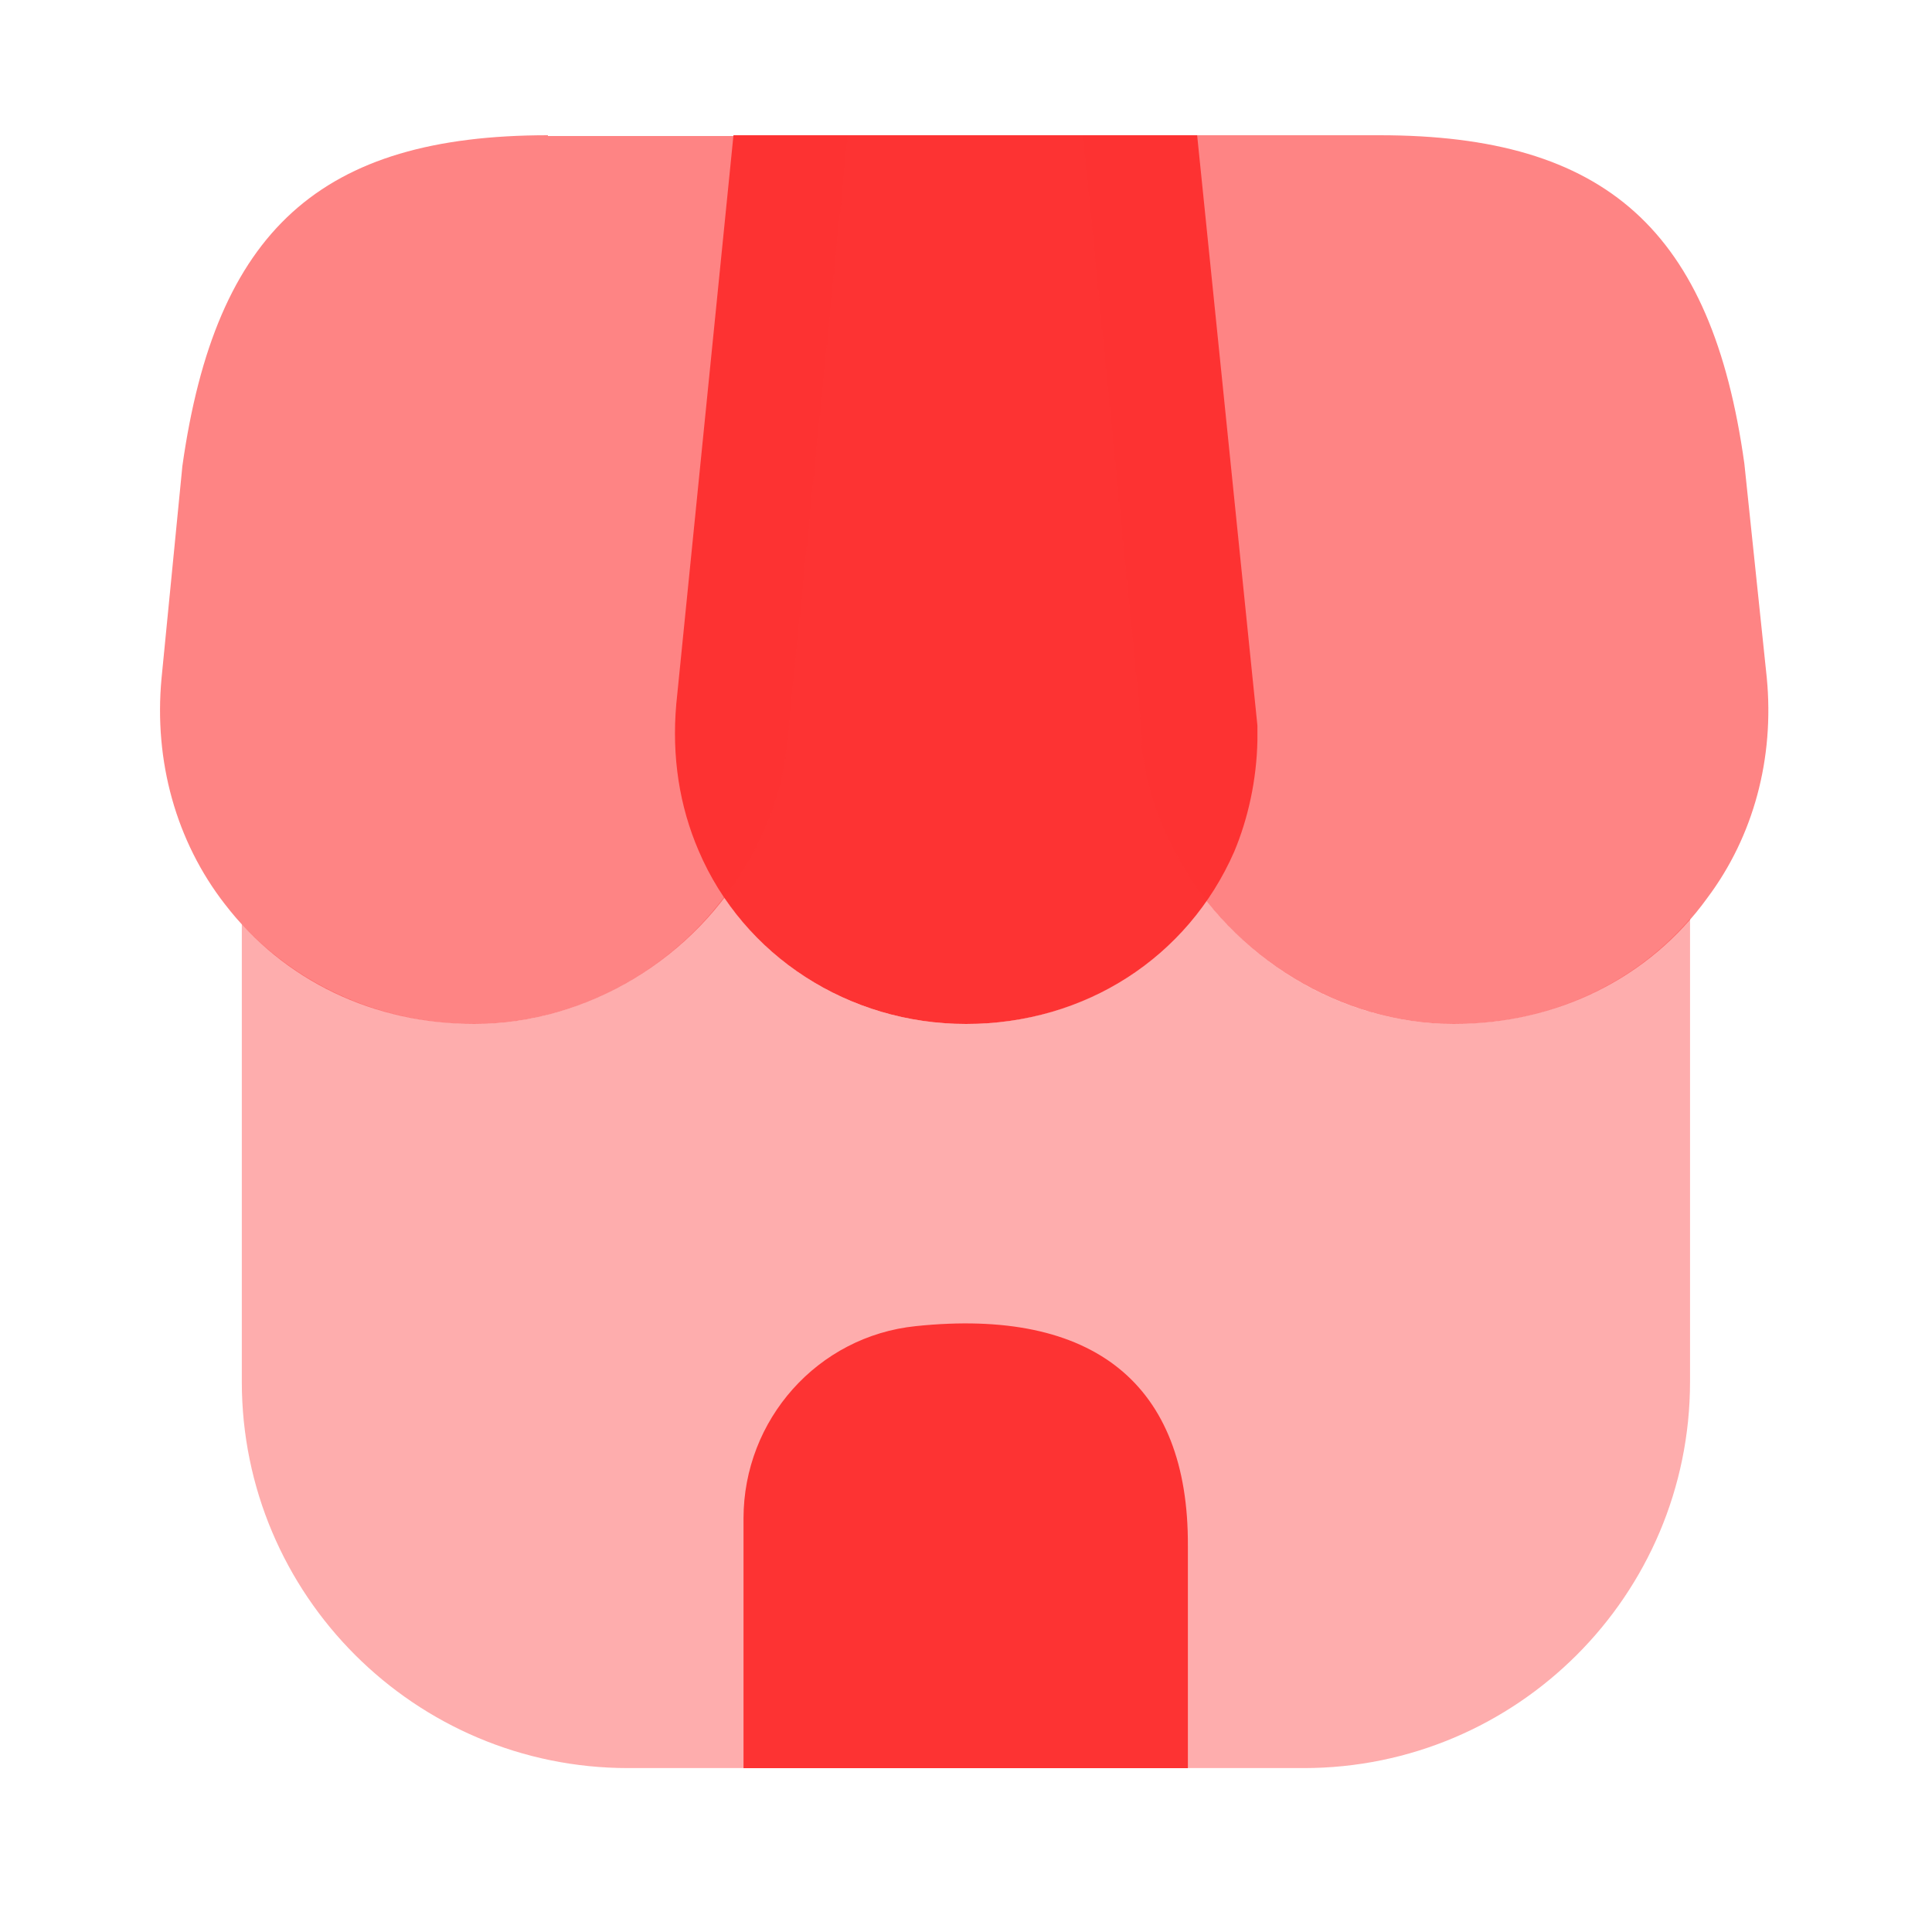
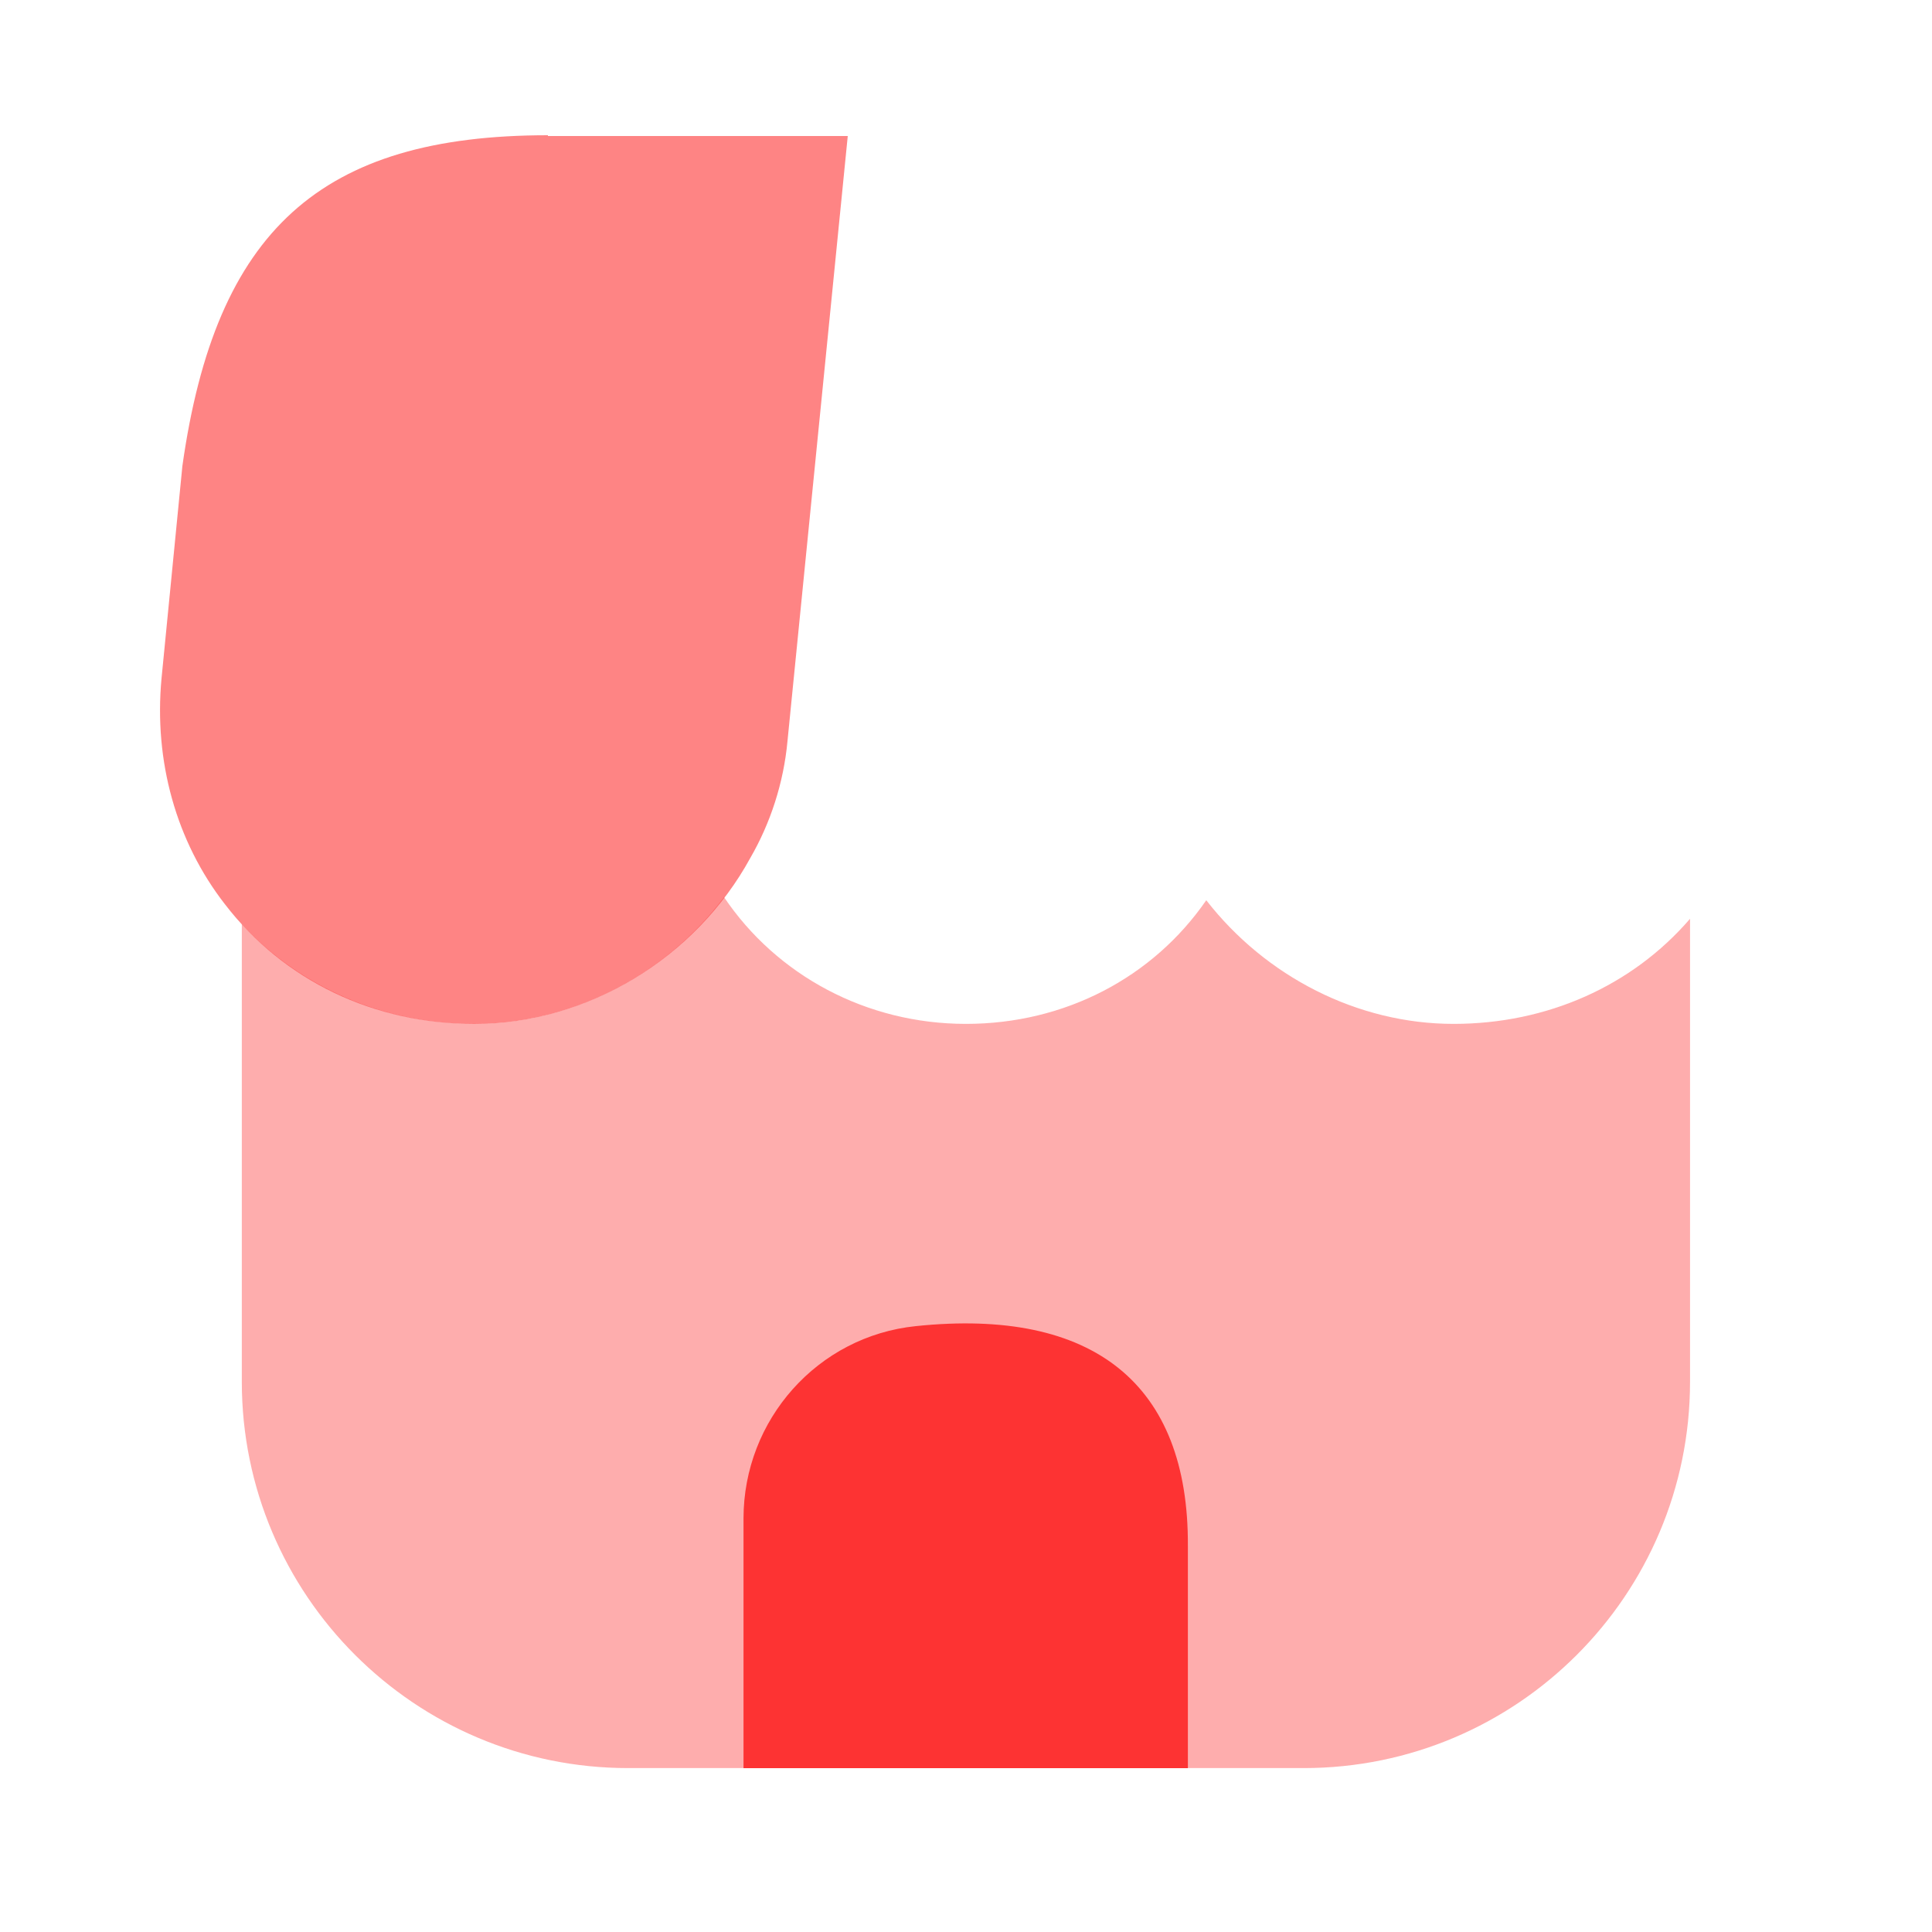
<svg xmlns="http://www.w3.org/2000/svg" width="25" height="25" viewBox="0 0 25 25" fill="none">
  <path opacity="0.4" d="M21.869 11.889V17.879C21.869 20.639 19.629 22.879 16.869 22.879H8.129C5.369 22.879 3.129 20.639 3.129 17.879V11.959C3.889 12.779 4.969 13.249 6.139 13.249C7.399 13.249 8.609 12.619 9.369 11.609C10.049 12.619 11.209 13.249 12.499 13.249C13.779 13.249 14.919 12.649 15.609 11.649C16.379 12.639 17.569 13.249 18.809 13.249C20.019 13.249 21.119 12.759 21.869 11.889Z" fill="#FD3333" />
-   <path d="M15.491 1.75H9.491L8.751 9.11C8.691 9.79 8.791 10.43 9.041 11.01C9.621 12.37 10.981 13.25 12.501 13.25C14.041 13.25 15.371 12.39 15.971 11.02C16.151 10.59 16.261 10.09 16.271 9.58V9.39L15.491 1.75Z" fill="#FD3333" />
-   <path opacity="0.6" d="M22.862 8.77L22.572 6C22.152 2.98 20.782 1.75 17.852 1.75H14.012L14.752 9.25C14.762 9.35 14.772 9.46 14.772 9.65C14.832 10.17 14.992 10.65 15.232 11.08C15.952 12.4 17.352 13.25 18.812 13.25C20.142 13.25 21.342 12.66 22.092 11.62C22.692 10.82 22.962 9.81 22.862 8.77Z" fill="#FD3333" />
  <path opacity="0.6" d="M7.09 1.75C4.15 1.75 2.79 2.98 2.36 6.03L2.09 8.78C1.99 9.85 2.28 10.89 2.91 11.7C3.67 12.69 4.84 13.25 6.14 13.25C7.6 13.25 9 12.4 9.71 11.1C9.97 10.65 10.14 10.13 10.19 9.59L10.97 1.76H7.09V1.75Z" fill="#FD3333" />
  <path d="M11.851 17.16C10.581 17.29 9.621 18.37 9.621 19.65V22.88H15.371V20C15.381 17.91 14.151 16.92 11.851 17.16Z" fill="#FD3333" />
</svg>